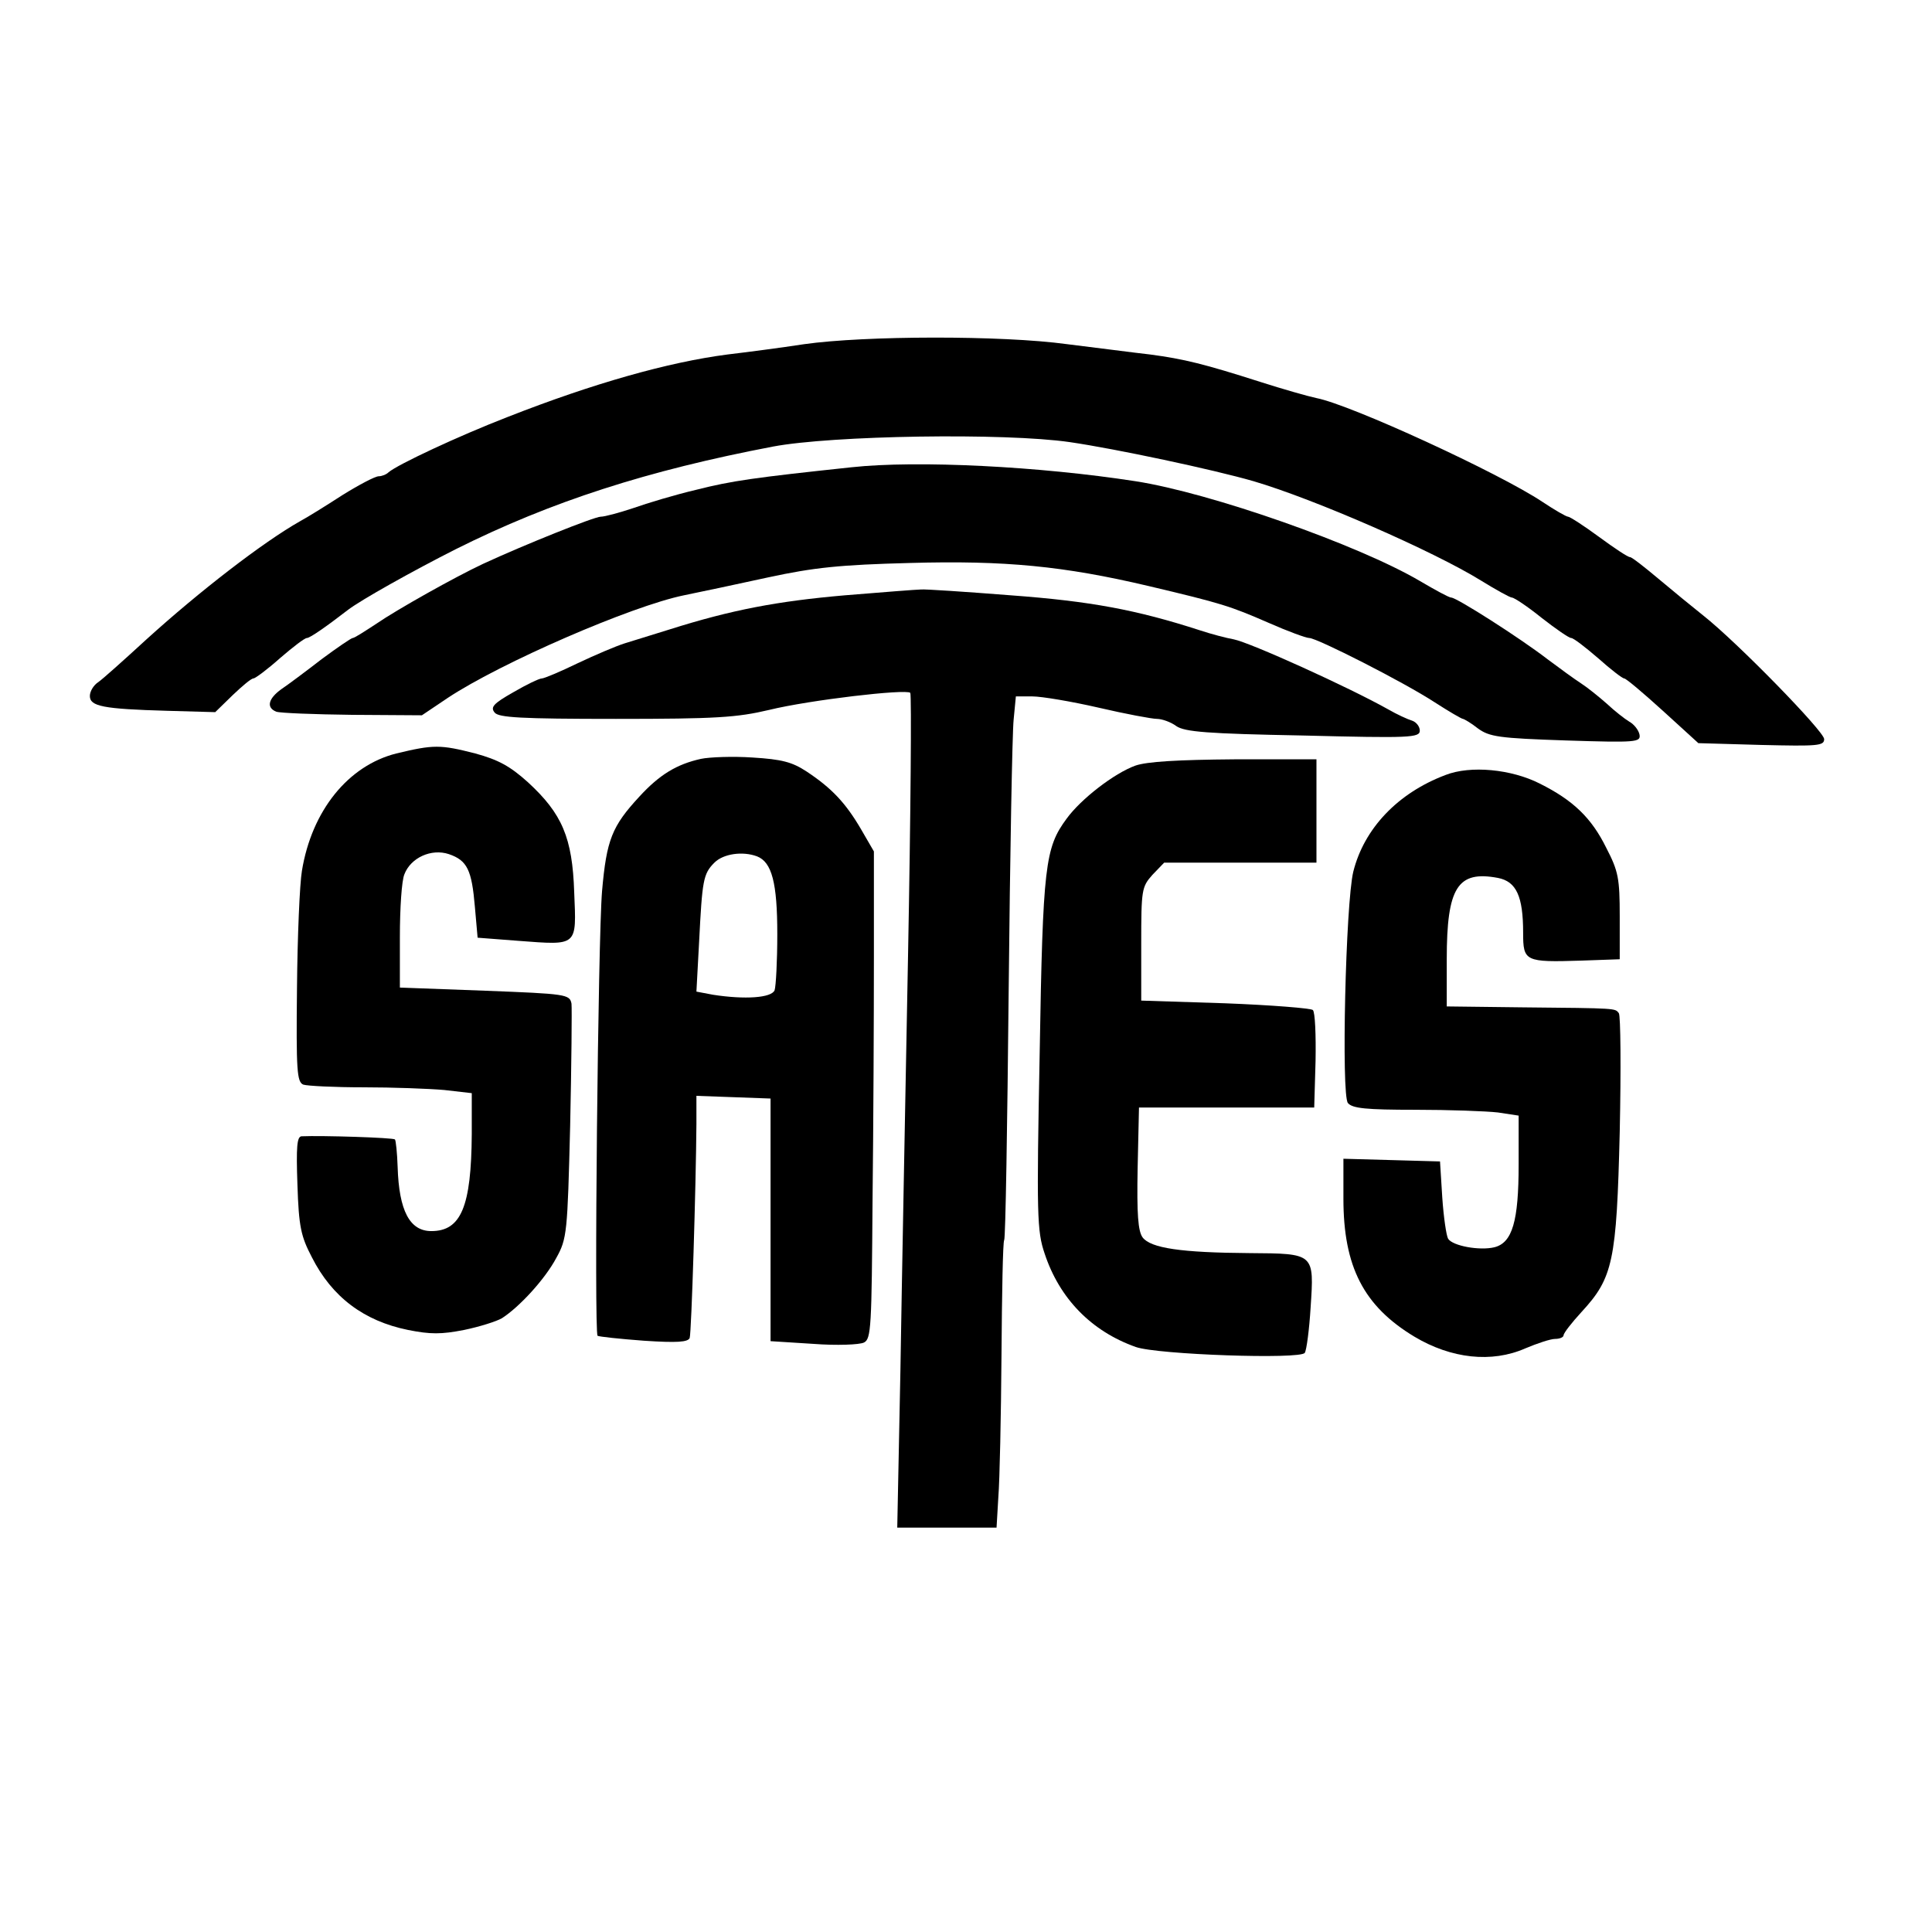
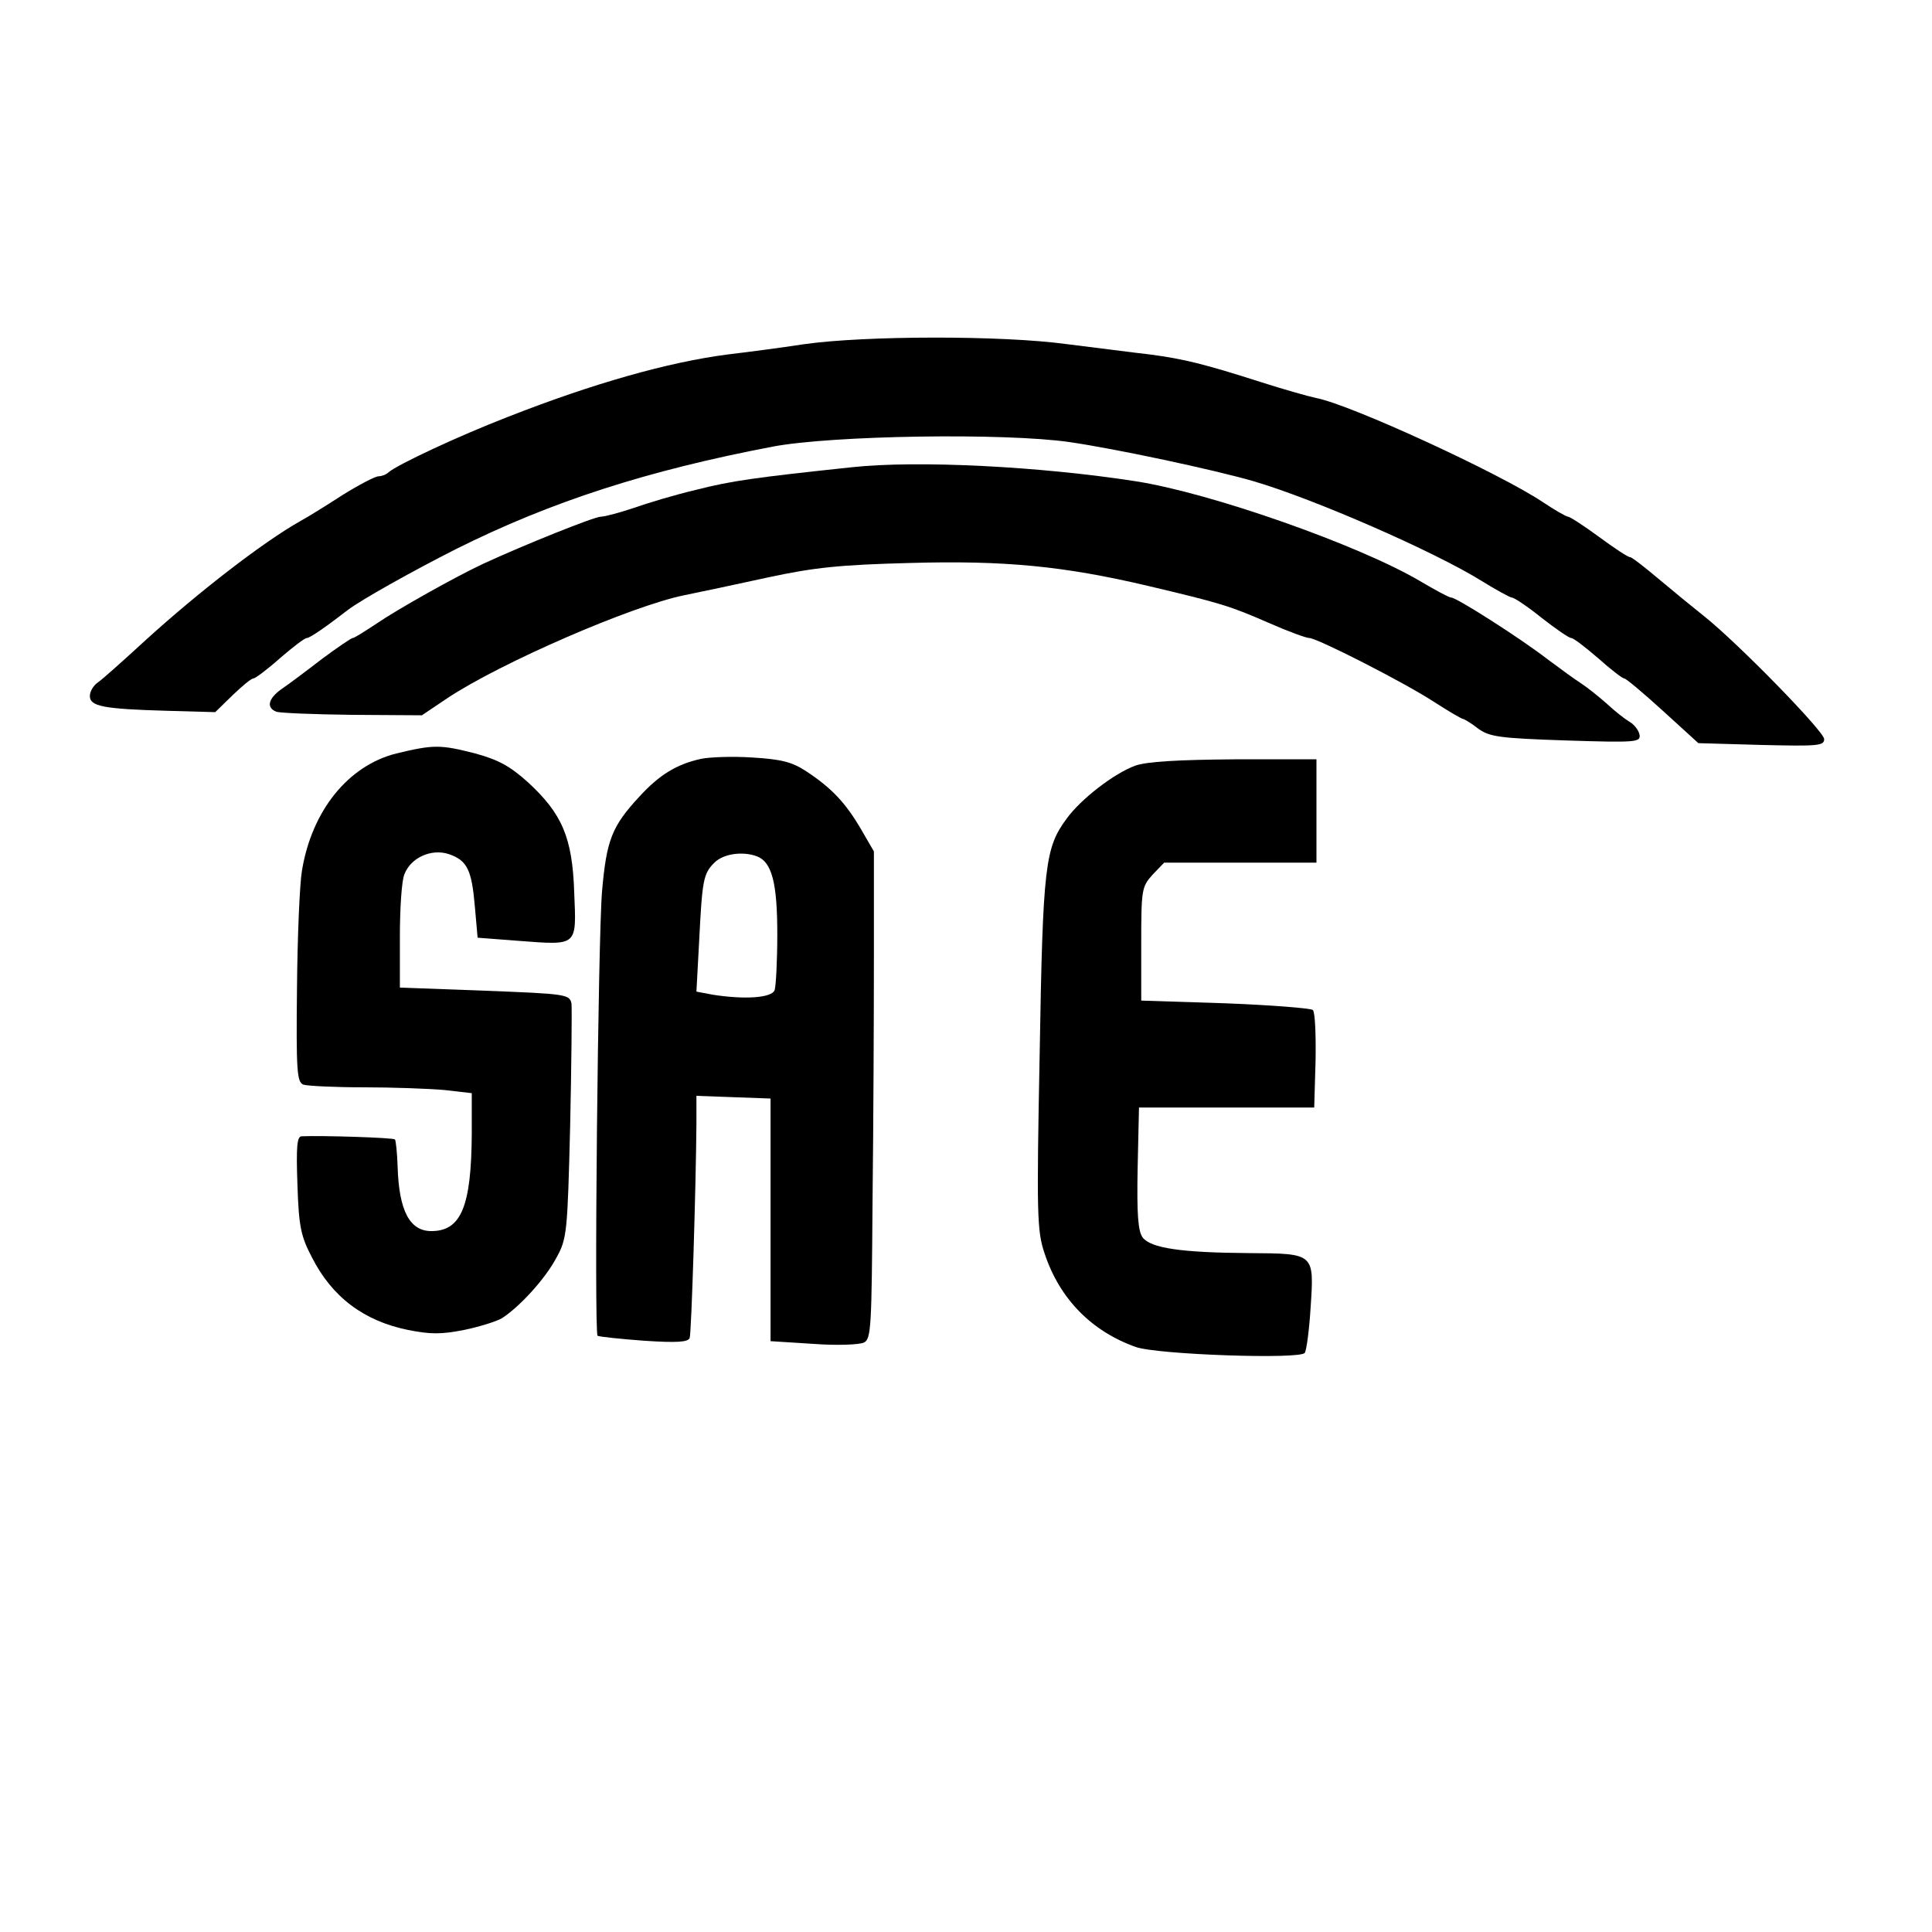
<svg xmlns="http://www.w3.org/2000/svg" version="1.0" width="430pt" height="430pt" viewBox="0 0 430 430" preserveAspectRatio="xMidYMid meet">
  <g transform="translate(0,430) scale(0.1,-0.1)" fill="#000000" stroke="none">
    <path d="M1790 3534 c-52 -8 -129 -18 -171 -23 -131 -17 -298 -64 -489 -139 -111 -43 -245 -106 -265 -123 -5 -5 -15 -9 -22 -9 -8 0 -44 -19 -81 -42 -37 -24 -79 -50 -94 -58 -83 -47 -224 -156 -342 -263 -49 -45 -97 -88 -107 -95 -11 -7 -19 -21 -19 -31 0 -23 29 -29 172 -33 l107 -3 39 38 c21 20 41 37 46 37 4 0 31 20 59 45 29 25 55 45 60 45 7 0 44 26 92 63 29 22 143 86 240 135 212 106 427 175 705 228 132 25 516 31 661 10 103 -15 319 -61 409 -87 136 -40 401 -156 506 -221 34 -21 65 -38 69 -38 5 0 35 -20 66 -45 32 -25 61 -45 66 -45 5 0 31 -20 60 -45 28 -25 54 -45 58 -45 4 0 42 -32 86 -72 l79 -72 140 -4 c126 -3 140 -2 140 13 0 17 -193 215 -269 275 -24 19 -69 56 -100 82 -31 26 -59 48 -63 48 -5 0 -35 20 -69 45 -34 25 -65 45 -69 45 -4 0 -30 15 -57 33 -96 64 -426 216 -503 231 -19 4 -75 20 -125 36 -125 40 -170 51 -245 61 -36 4 -119 15 -185 23 -146 20 -451 19 -585 0z" />
    <path d="M1895 3260 c-216 -23 -266 -30 -345 -50 -47 -11 -110 -30 -141 -41 -30 -10 -63 -19 -72 -19 -14 0 -169 -62 -262 -105 -62 -29 -192 -102 -237 -133 -26 -17 -49 -32 -53 -32 -3 0 -34 -21 -69 -47 -35 -27 -75 -57 -90 -67 -29 -21 -34 -41 -11 -50 8 -3 84 -6 169 -7 l155 -1 58 39 c118 78 408 204 525 228 35 7 119 25 188 40 102 22 160 28 315 32 212 6 343 -7 530 -51 165 -39 183 -45 268 -82 43 -19 84 -34 91 -34 17 0 210 -98 279 -143 31 -20 60 -37 63 -37 2 0 18 -9 33 -21 26 -19 47 -22 196 -27 157 -5 167 -4 164 13 -2 10 -12 23 -23 29 -10 6 -33 24 -50 40 -17 15 -43 36 -57 45 -14 9 -47 33 -75 54 -61 47 -202 137 -214 137 -5 0 -36 17 -70 37 -136 80 -465 196 -633 222 -213 33 -485 47 -632 31z" />
-     <path d="M1880 2975 c-149 -13 -251 -32 -390 -76 -36 -11 -81 -25 -100 -31 -19 -6 -66 -26 -104 -44 -39 -19 -75 -34 -80 -34 -6 0 -35 -14 -64 -31 -44 -25 -51 -33 -41 -45 9 -11 57 -14 270 -14 223 0 269 3 341 20 90 22 304 47 314 38 3 -4 1 -267 -5 -585 -6 -318 -14 -734 -17 -925 l-7 -348 110 0 111 0 4 68 c3 37 6 179 7 316 1 137 3 252 6 256 3 4 7 254 10 556 3 302 8 573 11 602 l5 52 37 0 c20 0 86 -11 147 -25 60 -14 119 -25 130 -25 11 0 31 -7 43 -16 19 -13 69 -17 282 -21 239 -6 260 -5 260 11 0 9 -8 19 -17 22 -10 3 -34 14 -53 25 -89 50 -308 149 -344 156 -17 3 -51 12 -75 20 -142 46 -245 65 -421 78 -102 8 -192 14 -200 13 -8 0 -85 -6 -170 -13z" />
    <path d="M882 2623 c-107 -27 -188 -127 -210 -261 -5 -29 -10 -147 -11 -261 -2 -185 0 -209 14 -215 9 -3 70 -6 134 -6 65 0 146 -3 180 -6 l61 -7 0 -91 c-1 -162 -24 -216 -90 -216 -48 0 -72 45 -75 143 -1 31 -4 59 -6 61 -4 4 -162 9 -208 7 -10 -1 -12 -23 -9 -108 3 -94 8 -115 32 -161 45 -89 116 -142 214 -162 50 -10 74 -10 125 0 34 7 72 19 84 26 39 25 96 87 121 134 24 43 25 56 31 295 3 138 4 260 3 271 -4 21 -11 22 -193 29 l-189 7 0 113 c0 63 4 125 10 139 14 37 60 58 99 45 41 -14 51 -35 58 -118 l6 -68 91 -7 c133 -10 129 -13 124 108 -4 122 -27 175 -103 245 -40 36 -66 50 -117 64 -78 20 -93 20 -176 0z" />
    <path d="M1560 2611 c-54 -12 -92 -35 -137 -84 -61 -66 -73 -96 -83 -210 -9 -105 -18 -983 -10 -990 3 -2 49 -7 103 -11 75 -5 98 -3 102 6 4 12 14 339 15 476 l0 63 83 -3 82 -3 0 -270 0 -270 95 -6 c52 -4 103 -2 113 3 16 8 17 35 19 316 2 169 3 413 3 542 l0 235 -29 50 c-34 58 -65 91 -121 128 -32 21 -55 27 -120 31 -44 3 -96 1 -115 -3z m125 -217 c33 -13 45 -59 45 -173 0 -60 -3 -116 -6 -125 -7 -17 -66 -21 -137 -10 l-37 7 6 111 c7 137 9 151 34 176 20 20 63 26 95 14z" />
    <path d="M2527 2596 c-47 -17 -121 -74 -153 -118 -48 -65 -53 -103 -60 -521 -7 -362 -6 -397 11 -447 33 -100 104 -173 203 -208 48 -17 367 -28 376 -13 4 6 10 52 13 101 8 121 9 120 -136 121 -152 1 -220 11 -238 35 -10 14 -13 51 -11 154 l3 135 195 0 195 0 3 104 c1 57 -1 108 -6 113 -4 4 -92 11 -195 15 l-187 6 0 126 c0 121 1 127 25 154 l26 27 169 0 170 0 0 115 0 115 -182 0 c-127 -1 -195 -5 -221 -14z" />
-     <path d="M3217 2575 c-106 -40 -181 -119 -205 -215 -17 -70 -27 -497 -12 -515 10 -12 41 -15 150 -15 75 0 158 -3 184 -6 l46 -7 0 -109 c0 -126 -14 -174 -54 -184 -33 -8 -93 3 -103 19 -4 7 -10 48 -13 92 l-5 80 -107 3 -108 3 0 -89 c0 -151 45 -239 158 -307 82 -49 172 -59 247 -26 26 11 56 21 66 21 11 0 19 4 19 8 0 5 18 28 40 52 70 76 78 112 85 401 3 140 2 259 -2 264 -9 11 0 11 -218 13 l-165 2 0 105 c0 160 24 198 114 181 41 -8 56 -41 56 -122 0 -64 4 -66 130 -62 l85 3 0 95 c0 85 -3 101 -30 153 -33 67 -74 106 -148 143 -63 32 -154 41 -210 19z" />
  </g>
</svg>